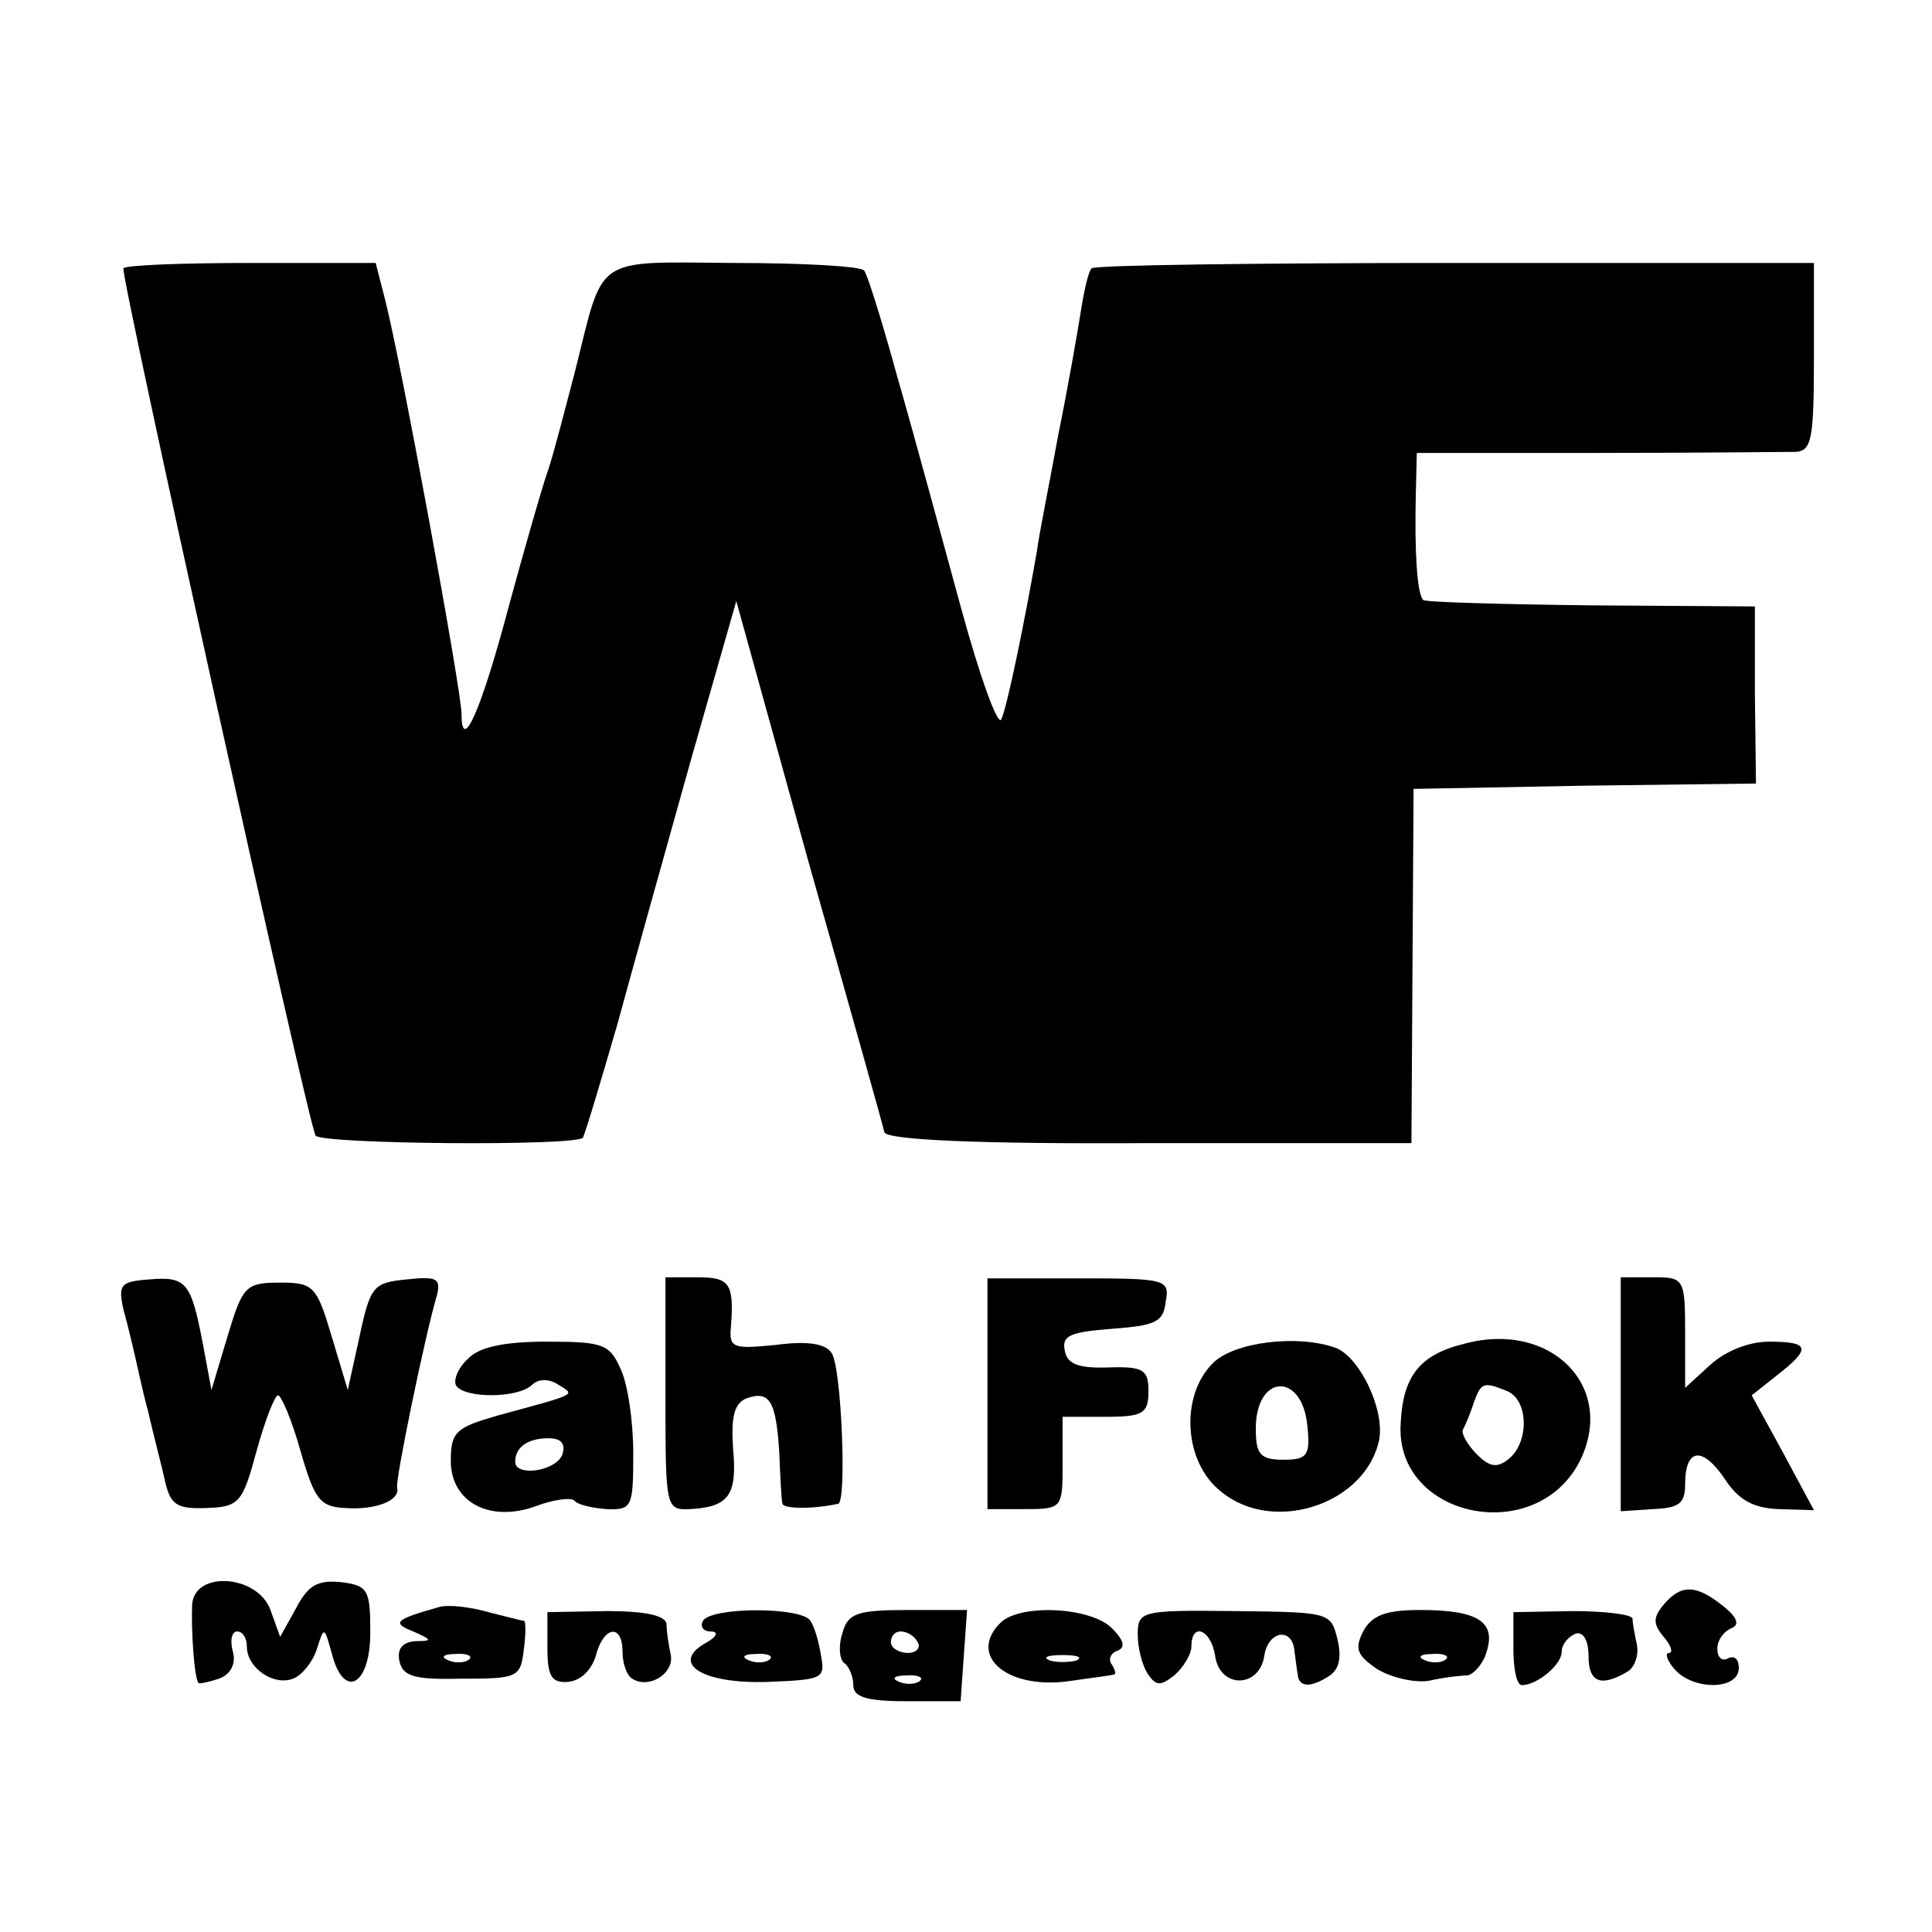
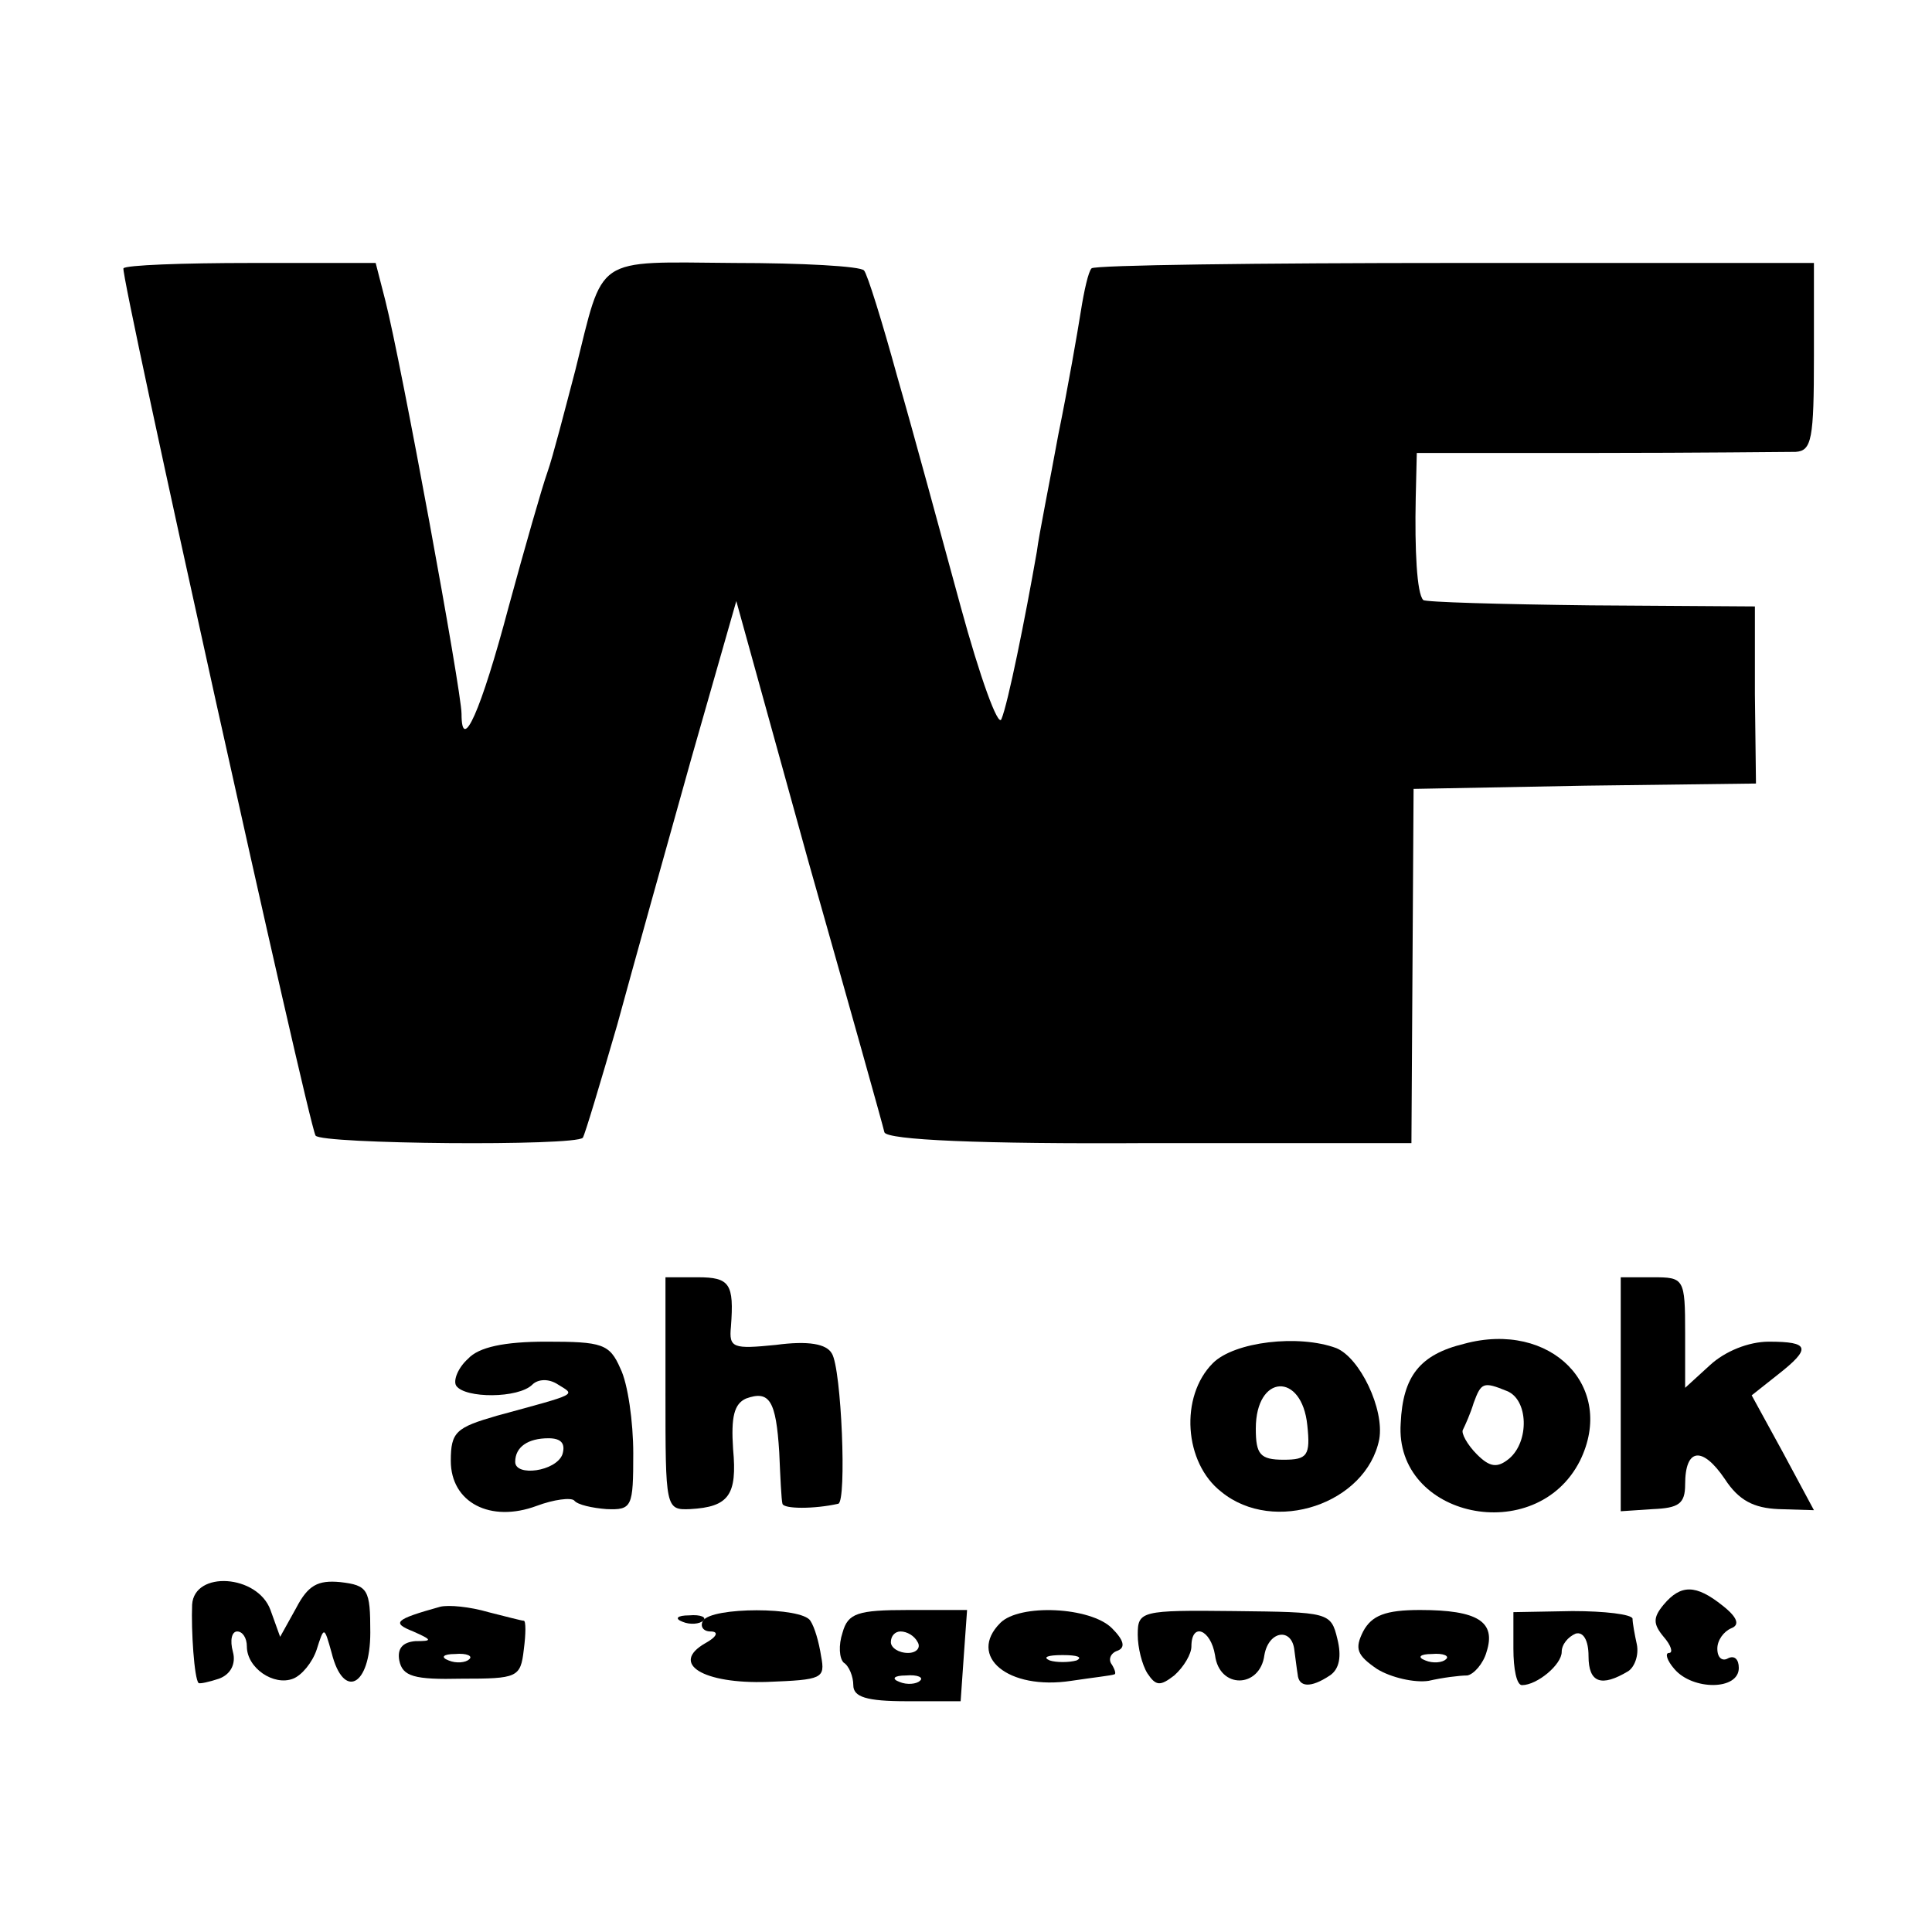
<svg xmlns="http://www.w3.org/2000/svg" version="1.0" width="180pt" height="180pt" viewBox="0 0 180 180" preserveAspectRatio="xMidYMid meet">
  <g transform="translate(0,180) scale(0.1,-0.1)" fill="#000000" stroke="none">
    <path d="M115 1550 c-3 -6 172 -796 179 -808 5 -8 242 -10 249 -2 2 3 16 50 32 105 15 55 46 166 69 248 l42 147 67 -242 c38 -134 70 -248 71 -253 3 -7 88 -11 247 -10 l244 0 1 165 1 165 160 3 159 2 -1 83 0 82 -153 1 c-84 1 -155 3 -156 5 -6 6 -8 47 -7 95 l1 42 168 0 c92 0 175 1 185 1 15 1 17 12 17 89 l0 87 -334 0 c-184 0 -336 -2 -339 -5 -3 -3 -7 -21 -10 -40 -3 -19 -12 -71 -21 -115 -8 -44 -18 -93 -20 -109 -11 -63 -27 -142 -33 -156 -3 -8 -20 39 -38 105 -18 66 -44 162 -59 214 -14 51 -28 96 -31 99 -3 4 -58 7 -121 7 -132 1 -121 8 -148 -100 -10 -38 -21 -81 -26 -95 -5 -14 -21 -70 -36 -125 -26 -98 -44 -138 -44 -100 0 21 -56 326 -71 385 l-9 35 -116 0 c-64 0 -117 -2 -119 -5z" />
-     <path d="M115 580 c4 -14 8 -32 10 -40 2 -8 7 -33 13 -55 5 -22 13 -52 16 -66 5 -21 11 -25 38 -24 31 1 34 5 47 53 8 29 17 52 20 52 3 0 13 -23 21 -52 13 -45 18 -52 42 -53 28 -2 51 7 48 19 -2 6 26 142 37 179 4 16 0 18 -28 15 -31 -3 -34 -6 -44 -53 l-11 -50 -15 50 c-14 47 -17 50 -48 50 -32 0 -35 -3 -49 -50 l-15 -50 -8 43 c-11 57 -15 63 -50 60 -27 -2 -29 -5 -24 -28z" />
    <path d="M620 502 c0 -107 0 -109 23 -108 36 2 44 13 40 56 -2 30 1 42 12 47 22 8 28 -2 31 -50 1 -23 2 -45 3 -48 1 -5 30 -5 52 0 8 2 3 126 -6 140 -5 9 -22 12 -52 8 -40 -4 -44 -3 -42 17 3 40 -1 46 -31 46 l-30 0 0 -108z" />
-     <path d="M920 502 l0 -108 35 0 c35 0 35 1 35 43 l0 43 40 0 c35 0 40 3 40 24 0 20 -5 23 -37 22 -28 -1 -39 3 -41 16 -3 14 6 17 44 20 40 3 48 6 50 25 4 21 1 22 -81 22 l-85 0 0 -107z" />
    <path d="M1510 501 l0 -109 30 2 c24 1 30 5 30 23 0 34 16 36 37 5 13 -20 27 -27 50 -28 l33 -1 -29 54 -29 53 24 19 c32 25 30 31 -8 31 -19 0 -41 -9 -55 -22 l-23 -21 0 51 c0 51 -1 52 -30 52 l-30 0 0 -109z" />
    <path d="M1364 548 c-41 -10 -57 -30 -59 -74 -6 -88 126 -116 167 -35 34 69 -27 131 -108 109z m40 -44 c20 -8 21 -47 2 -63 -11 -9 -18 -8 -30 4 -9 9 -15 20 -13 23 2 4 7 15 10 25 7 19 9 20 31 11z" />
    <path d="M436 534 c-9 -8 -14 -20 -11 -25 8 -12 58 -12 71 1 5 5 15 6 24 0 16 -10 20 -8 -57 -29 -38 -11 -43 -15 -43 -42 0 -39 37 -58 80 -42 16 6 32 8 35 5 3 -4 17 -7 30 -8 24 -1 25 2 25 52 0 29 -5 65 -12 79 -10 23 -17 25 -69 25 -39 0 -63 -5 -73 -16z m88 -89 c-6 -16 -44 -21 -44 -7 0 14 12 22 31 22 12 0 16 -5 13 -15z" />
    <path d="M1130 530 c-31 -31 -27 -93 8 -120 49 -40 135 -11 147 49 5 28 -18 76 -40 85 -35 13 -95 6 -115 -14z m88 -58 c3 -28 0 -32 -22 -32 -22 0 -26 5 -26 29 0 51 43 53 48 3z" />
    <path d="M179 305 c-1 -24 2 -69 6 -73 1 -1 10 1 19 4 11 4 16 14 13 25 -3 11 -1 19 4 19 5 0 9 -6 9 -14 0 -20 25 -37 43 -30 8 3 18 15 22 27 7 22 7 22 14 -3 11 -44 36 -31 36 19 0 40 -2 44 -28 47 -21 2 -30 -3 -41 -24 l-15 -27 -9 25 c-12 33 -71 37 -73 5z" />
    <path d="M1550 305 c-10 -12 -10 -18 0 -30 7 -8 9 -15 5 -15 -4 0 -2 -7 5 -15 17 -20 60 -20 60 1 0 8 -4 12 -10 9 -5 -3 -10 0 -10 9 0 8 6 16 13 19 8 3 6 10 -8 21 -25 20 -39 20 -55 1z" />
    <path d="M410 303 c-43 -12 -45 -15 -25 -23 18 -8 18 -9 2 -9 -12 -1 -17 -7 -15 -18 3 -15 14 -18 58 -17 52 0 55 1 58 27 2 15 2 27 0 27 -2 0 -17 4 -33 8 -17 5 -37 7 -45 5z m27 -49 c-3 -3 -12 -4 -19 -1 -8 3 -5 6 6 6 11 1 17 -2 13 -5z" />
-     <path d="M510 265 c0 -27 4 -33 19 -32 12 1 22 11 26 24 7 28 25 31 25 4 0 -11 4 -22 9 -25 16 -10 39 5 36 22 -2 9 -4 22 -4 29 -1 8 -20 12 -56 12 l-55 -1 0 -33z" />
-     <path d="M655 290 c-3 -5 0 -10 7 -10 8 0 6 -5 -5 -11 -33 -19 -2 -38 58 -36 51 2 54 3 50 24 -2 13 -6 27 -10 33 -8 13 -92 13 -100 0z m62 -36 c-3 -3 -12 -4 -19 -1 -8 3 -5 6 6 6 11 1 17 -2 13 -5z" />
+     <path d="M655 290 c-3 -5 0 -10 7 -10 8 0 6 -5 -5 -11 -33 -19 -2 -38 58 -36 51 2 54 3 50 24 -2 13 -6 27 -10 33 -8 13 -92 13 -100 0z c-3 -3 -12 -4 -19 -1 -8 3 -5 6 6 6 11 1 17 -2 13 -5z" />
    <path d="M785 279 c-4 -12 -3 -24 1 -28 5 -3 9 -13 9 -21 0 -11 12 -15 50 -15 l50 0 3 43 3 42 -55 0 c-47 0 -56 -3 -61 -21z m70 -9 c3 -5 -1 -10 -9 -10 -9 0 -16 5 -16 10 0 6 4 10 9 10 6 0 13 -4 16 -10z m2 -36 c-3 -3 -12 -4 -19 -1 -8 3 -5 6 6 6 11 1 17 -2 13 -5z" />
    <path d="M932 288 c-31 -31 7 -63 66 -54 20 3 38 5 40 6 2 0 1 4 -2 9 -4 5 -1 11 5 13 8 3 6 10 -5 21 -20 20 -86 23 -104 5z m71 -35 c-7 -2 -19 -2 -25 0 -7 3 -2 5 12 5 14 0 19 -2 13 -5z" />
    <path d="M1060 277 c0 -12 4 -28 9 -36 8 -12 12 -12 25 -2 9 8 16 20 16 27 0 23 18 16 22 -8 4 -32 42 -31 46 0 4 23 26 26 28 4 1 -7 2 -16 3 -22 1 -12 12 -13 30 -1 9 6 11 18 7 34 -6 25 -8 25 -96 26 -87 1 -90 0 -90 -22z" />
    <path d="M1270 280 c-8 -16 -6 -22 13 -35 13 -8 35 -13 48 -11 13 3 29 5 36 5 6 1 15 11 18 22 9 28 -8 39 -62 39 -32 0 -45 -5 -53 -20z m77 -26 c-3 -3 -12 -4 -19 -1 -8 3 -5 6 6 6 11 1 17 -2 13 -5z" />
    <path d="M1410 264 c0 -19 3 -34 8 -34 14 0 37 19 37 31 0 7 6 14 13 17 7 2 12 -6 12 -21 0 -25 12 -29 37 -14 6 4 10 15 8 25 -2 9 -4 20 -4 24 -1 4 -26 7 -56 7 l-55 -1 0 -34z" />
  </g>
</svg>